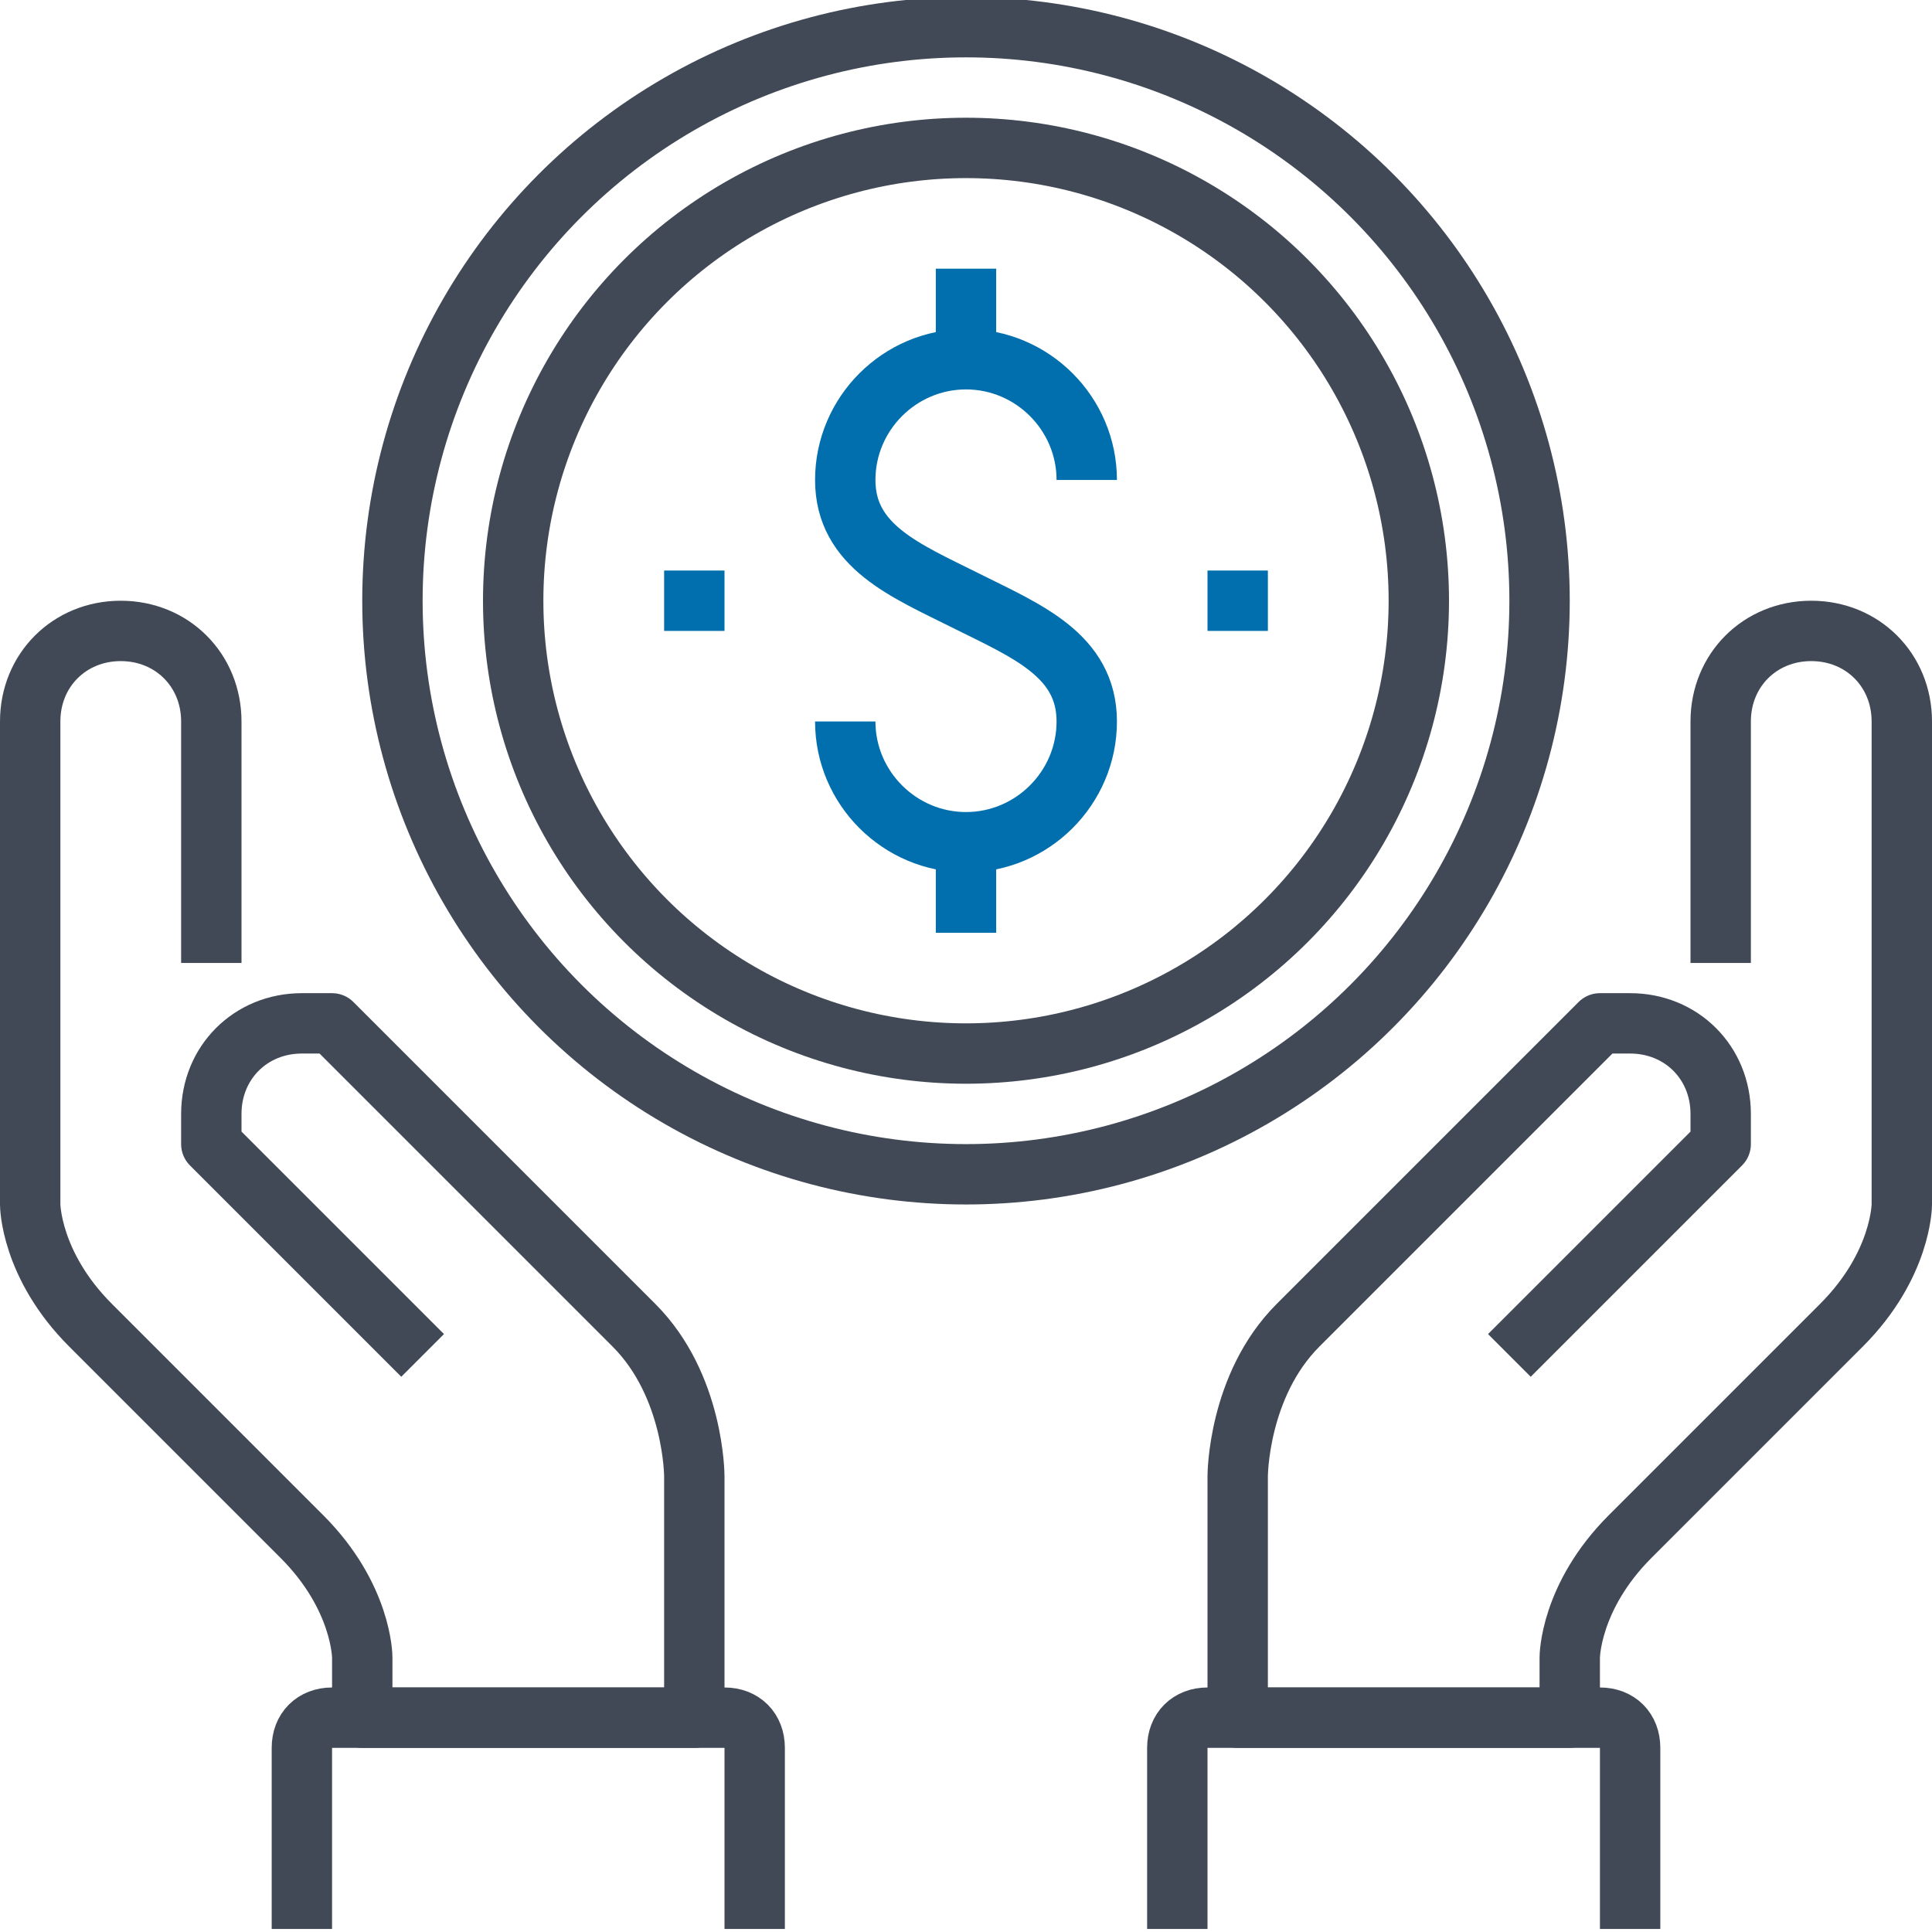
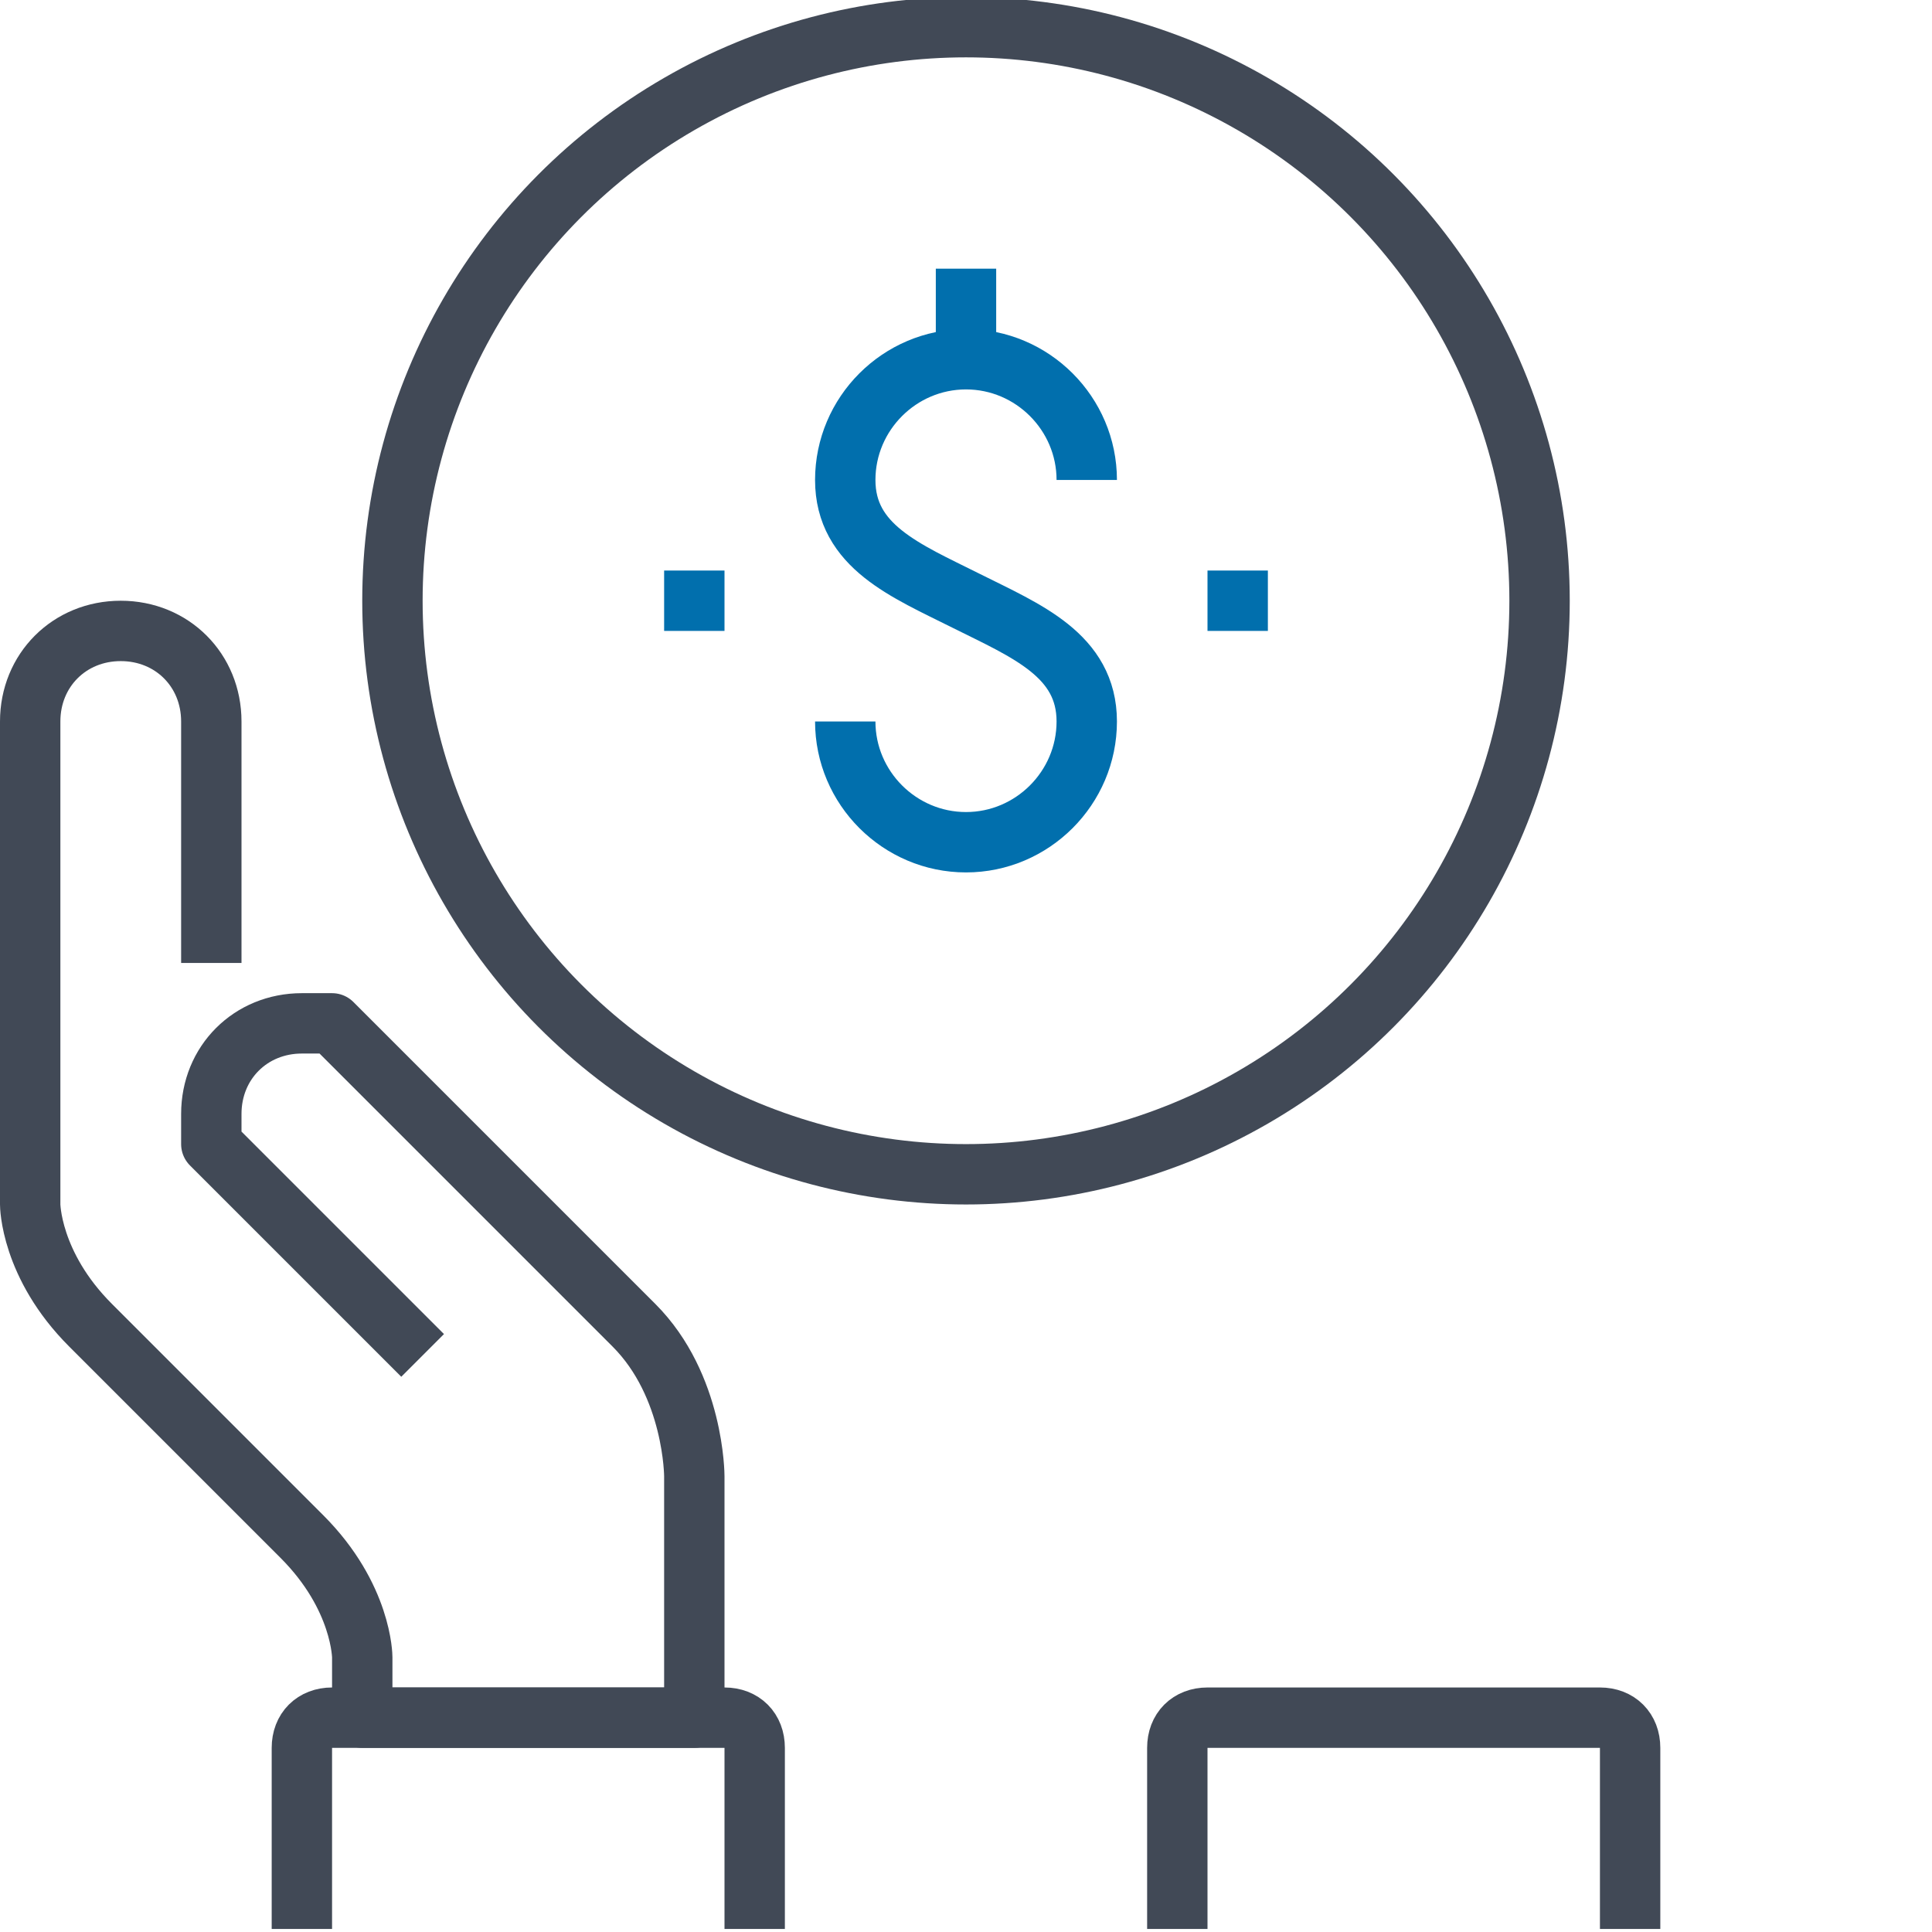
<svg xmlns="http://www.w3.org/2000/svg" width="64px" height="64px" viewBox="0 0 64 64" version="1.1">
  <title>薪资报酬</title>
  <g id="Careers" stroke="none" stroke-width="1" fill="none" fill-rule="evenodd" stroke-linejoin="round">
    <g id="Careers-UI" transform="translate(-877, -2060)" stroke-width="2">
      <g id="Group-5" transform="translate(168, 1596)">
        <g id="Group-4-Copy" transform="translate(189, 420)">
          <g id="Card/Desktop/Header-icon-Copy" transform="translate(378, 0)">
            <g id="Group-11" transform="translate(142, 44)">
              <g id="Group" transform="translate(1, 0)">
                <circle id="Oval" stroke="#414956" cx="31" cy="19.9" r="19" />
                <g transform="translate(27, 8)" id="Path" stroke="#016FAD">
                  <path d="M8,7.9 C8,5.7 6.2,3.9 4,3.9 C1.8,3.9 0,5.7 0,7.9 C0,10.1 2,10.9 4,11.9 C6,12.9 8,13.7 8,15.9 C8,18.1 6.2,19.9 4,19.9 C1.8,19.9 0,18.1 0,15.9" />
                  <line x1="4" y1="3.9" x2="4" y2="0.9" />
-                   <line x1="4" y1="19.9" x2="4" y2="22.9" />
                </g>
                <g transform="translate(0, 20)" id="Path" stroke="#414956">
                  <path d="M13,24.9 L6,17.9 L6,16.9 C6,15.2 7.3,13.9 9,13.9 L10,13.9 L20,23.9 C22,25.9 22,28.9 22,28.9 L22,36.9 L11,36.9 L11,34.9 C11,34.9 11,32.9 9,30.9 L2,23.9 C0,21.9 0,19.9 0,19.9 L0,3.9 C0,2.2 1.3,0.9 3,0.9 C4.7,0.9 6,2.2 6,3.9 L6,11.9" />
-                   <path d="M49,24.9 L56,17.9 L56,16.9 C56,15.2 54.7,13.9 53,13.9 L52,13.9 L42,23.9 C40,25.9 40,28.9 40,28.9 L40,36.9 L51,36.9 L51,34.9 C51,34.9 51,32.9 53,30.9 L60,23.9 C62,21.9 62,19.9 62,19.9 L62,3.9 C62,2.2 60.7,0.9 59,0.9 C57.3,0.9 56,2.2 56,3.9 L56,11.9" />
                  <path d="M38,43.9 L38,37.9 C38,37.3 38.4,36.9 39,36.9 L52,36.9 C52.6,36.9 53,37.3 53,37.9 L53,43.9" />
                  <path d="M9,43.9 L9,37.9 C9,37.3 9.4,36.9 10,36.9 L23,36.9 C23.6,36.9 24,37.3 24,37.9 L24,43.9" />
                </g>
                <line x1="21" y1="19.9" x2="23" y2="19.9" id="Path" stroke="#016FAD" />
                <line x1="39" y1="19.9" x2="41" y2="19.9" id="Path" stroke="#016FAD" />
-                 <circle id="Oval" stroke="#414956" cx="31" cy="19.9" r="15" />
              </g>
            </g>
          </g>
        </g>
      </g>
    </g>
  </g>
</svg>